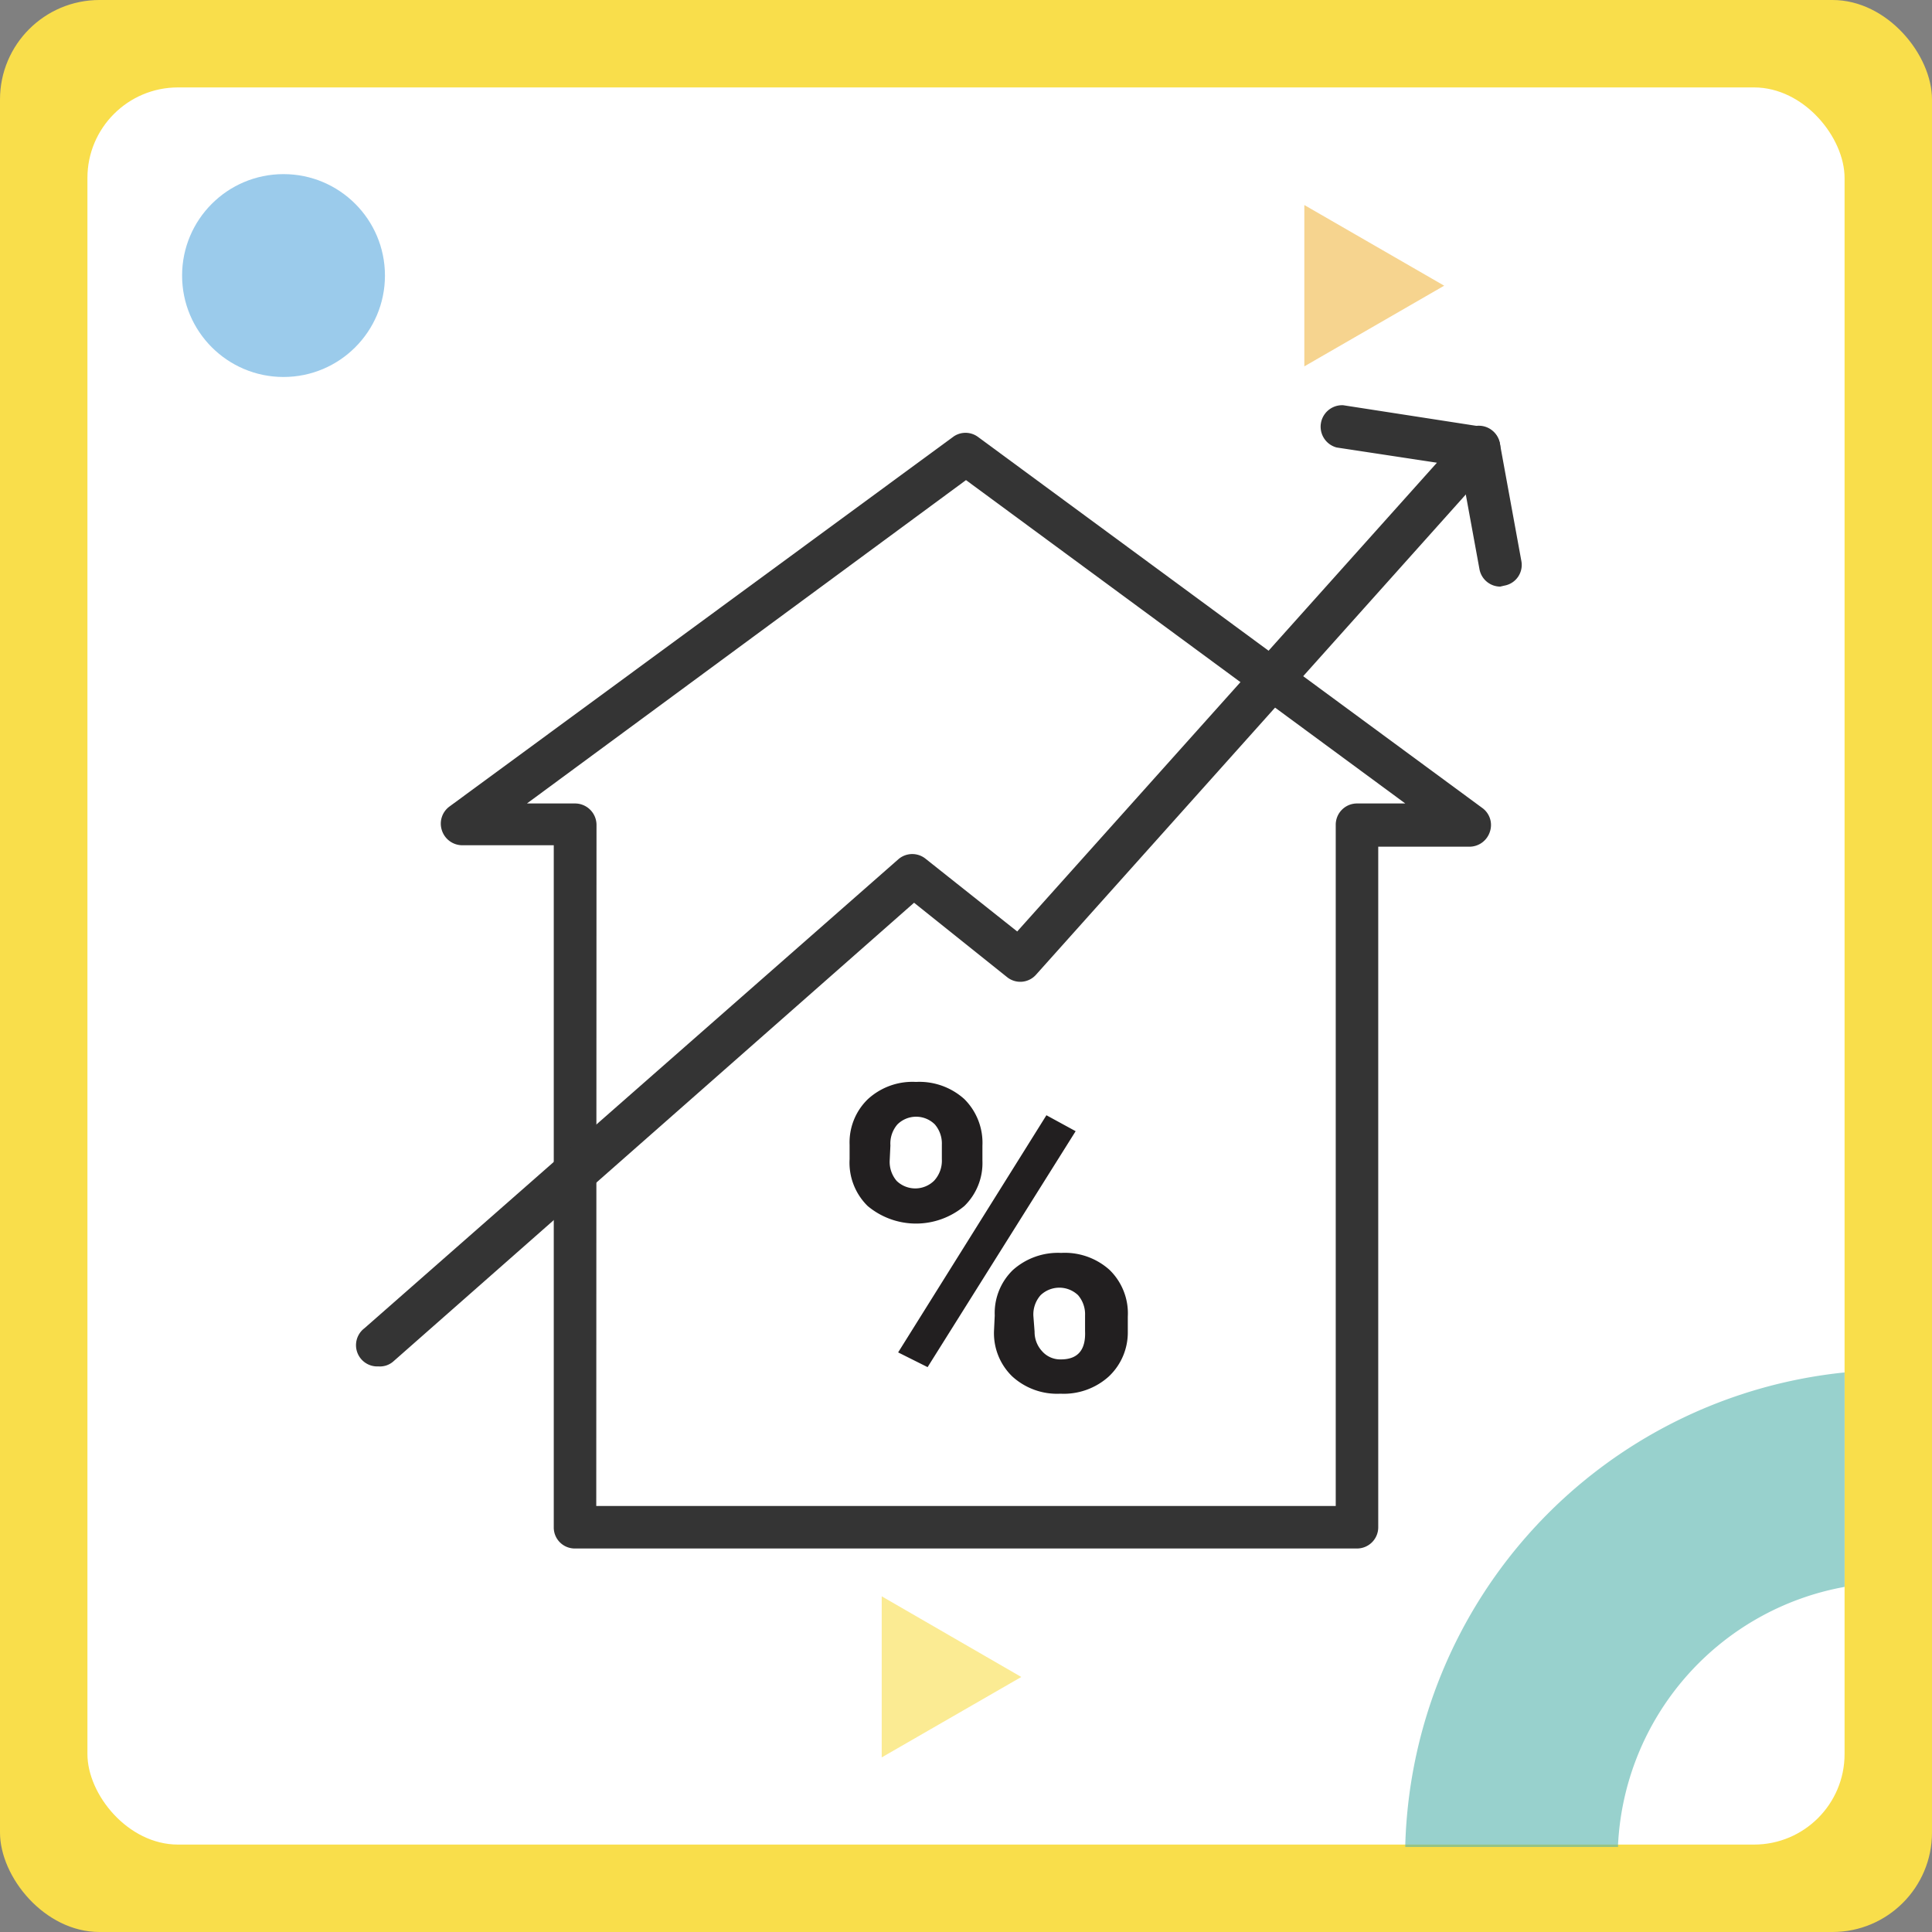
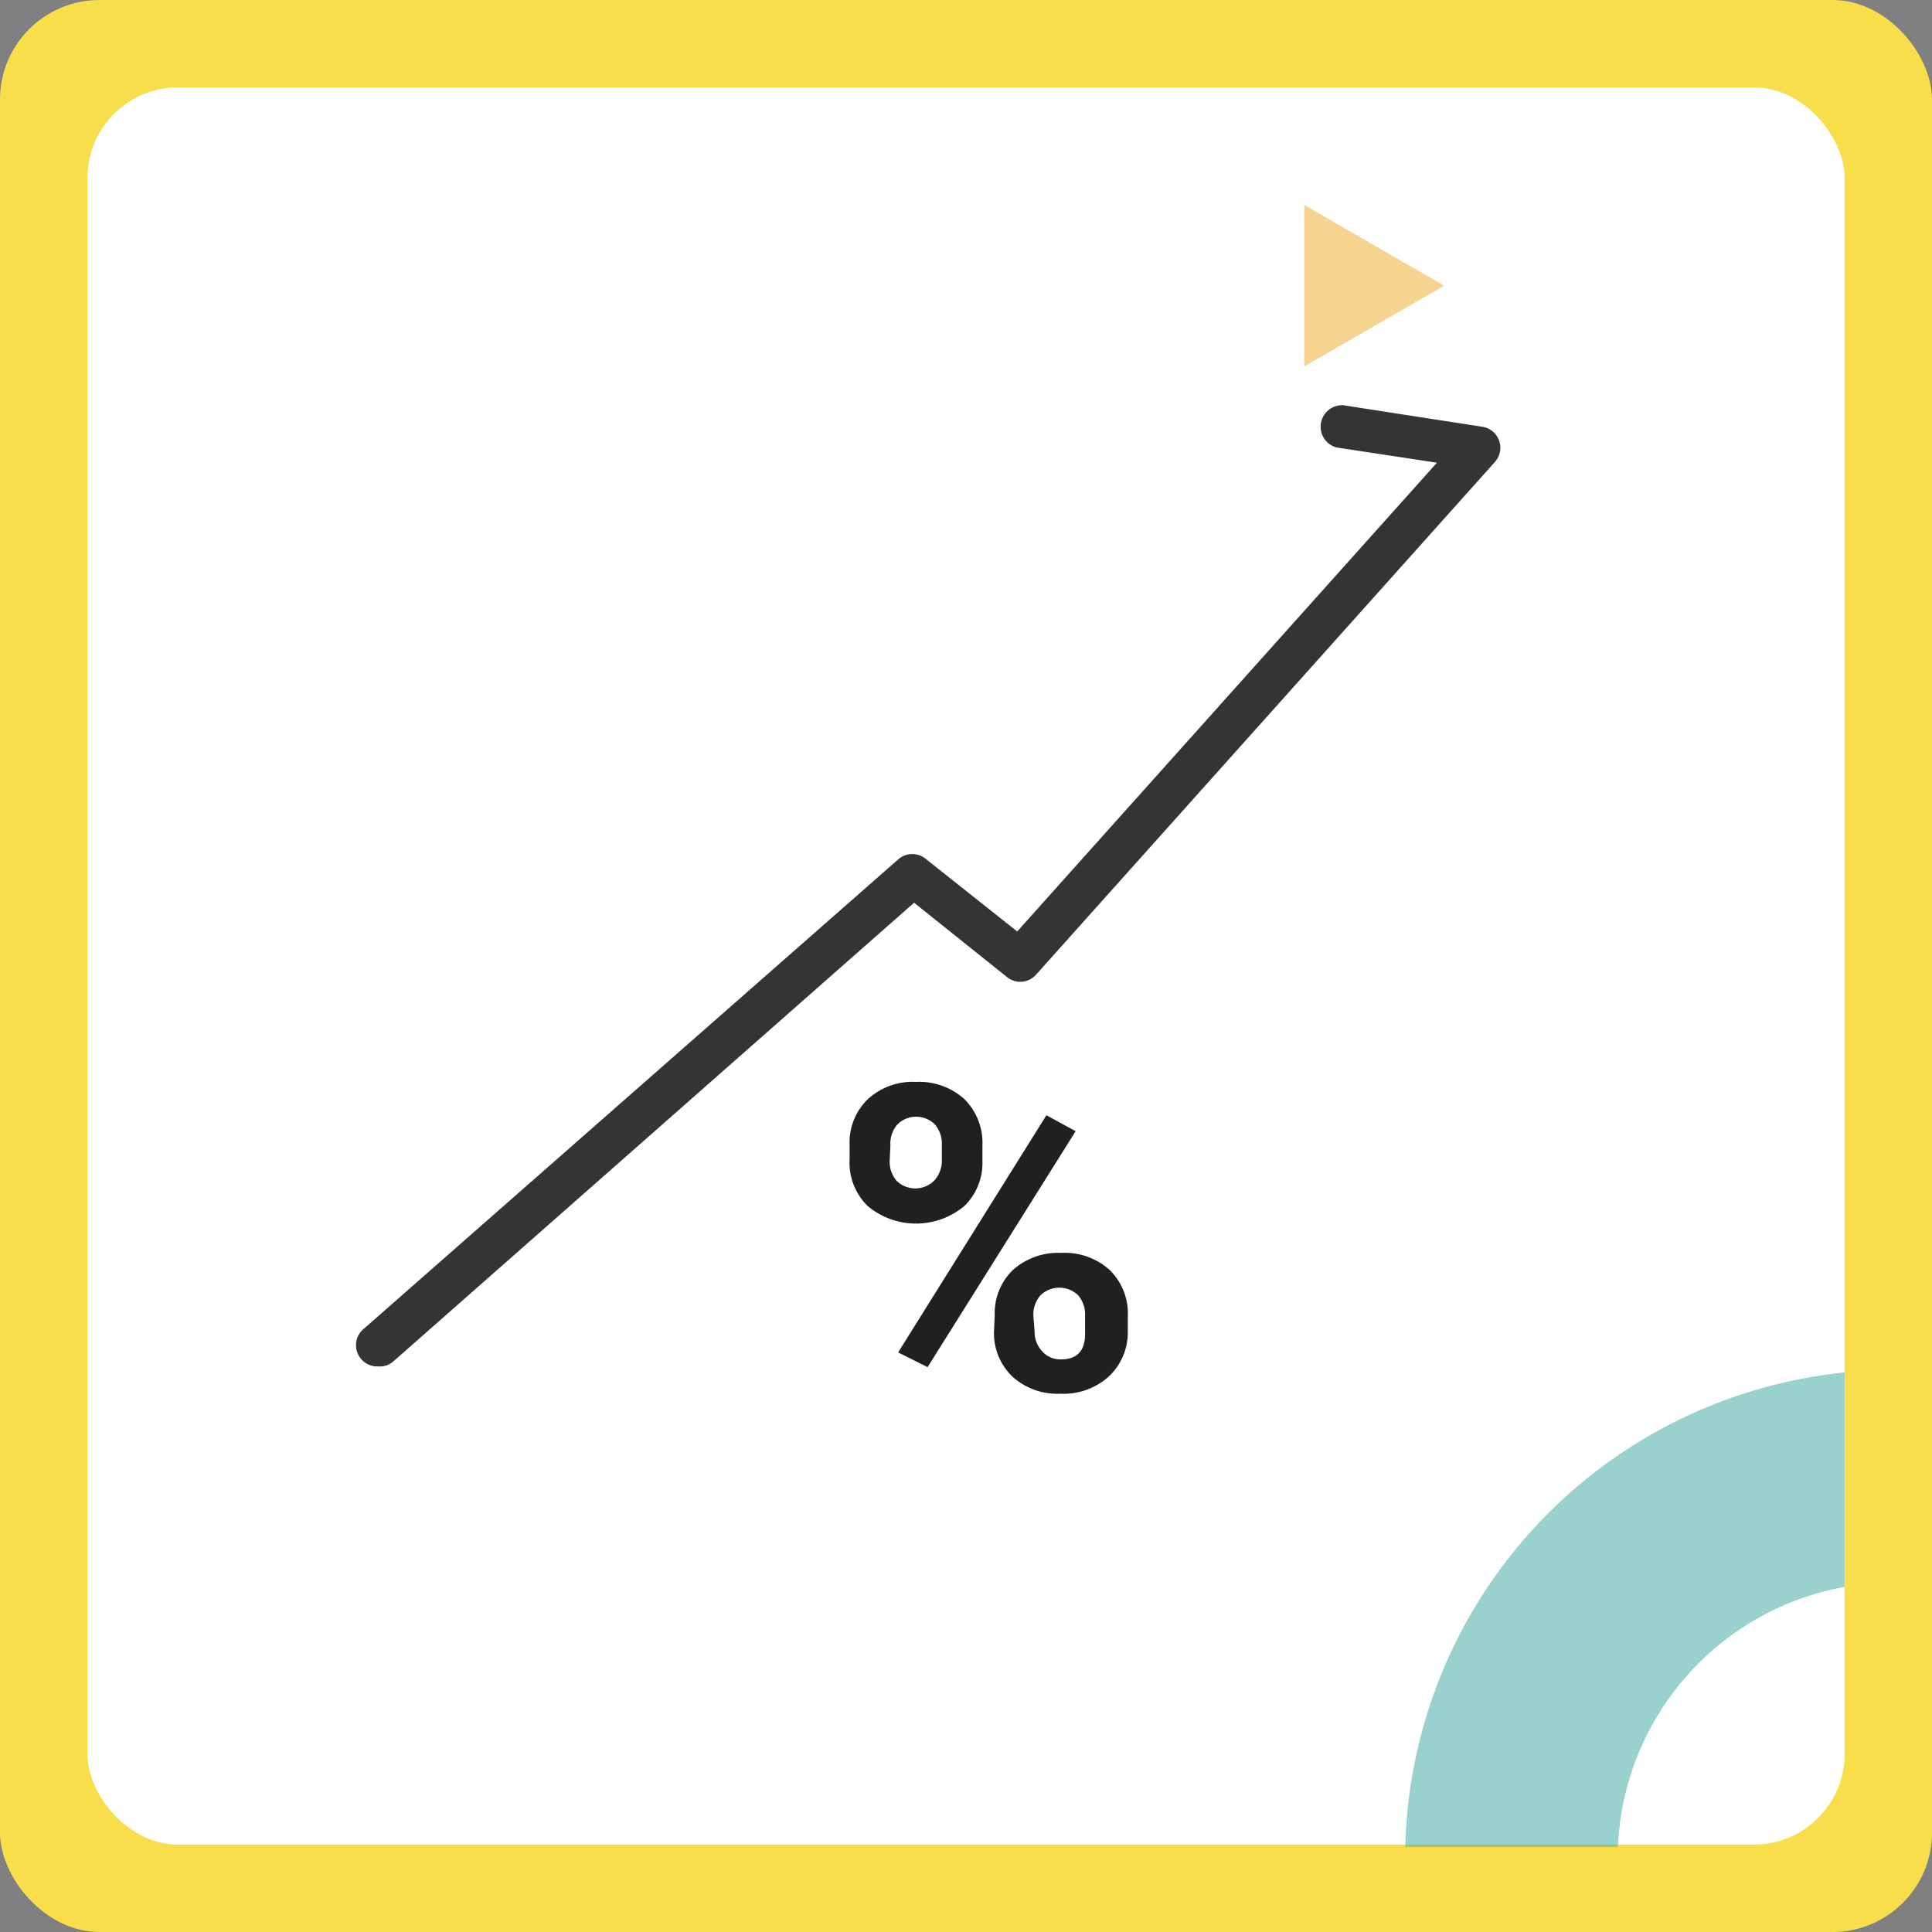
<svg xmlns="http://www.w3.org/2000/svg" width="80" height="80" viewBox="0 0 80 80">
  <rect x="0" y="0" width="80" height="80" fill="#808080" stroke="none" />
  <defs>
    <style>
            .cls-1,.cls-4{fill:#fff}.cls-1{stroke:#707070}.cls-2{clip-path:url(#clip-path)}.cls-3{fill:#f9de4b}.cls-5{opacity:.6}.cls-6{fill:#54b2ac}.cls-7{fill:#f0b744}.cls-8{fill:#59a9dd}.cls-9{fill:#343434}.cls-10{fill:#221f20}
        </style>
    <clipPath id="clip-path">
      <path id="Rectangle_6157" d="M0 0h80v80H0z" class="cls-1" data-name="Rectangle 6157" transform="translate(534 456)" />
    </clipPath>
  </defs>
  <g id="Mask_Group_553" class="cls-2" data-name="Mask Group 553" transform="translate(-534 -456)">
    <g id="Layer_2" data-name="Layer 2" transform="translate(534 456)">
      <g id="Layer_1" data-name="Layer 1">
        <g id="Layer_1-2" data-name="Layer 1-2">
          <rect id="Rectangle_6163" width="80" height="80" class="cls-3" data-name="Rectangle 6163" rx="4.12" />
          <rect id="Rectangle_6164" width="72.76" height="72.76" class="cls-4" data-name="Rectangle 6164" rx="3.75" transform="translate(3.62 3.62)" />
          <g id="Group_3809" class="cls-5" data-name="Group 3809">
            <path id="Path_4769" d="M67 76.48v-.1a11.43 11.43 0 0 1 9.38-10.67v-8.88a20.25 20.25 0 0 0-18.19 19.55v.1z" class="cls-6" data-name="Path 4769" />
          </g>
          <g id="Group_3810" class="cls-5" data-name="Group 3810">
            <path id="Path_4770" d="M54.01 15.17l5.79-3.34-5.79-3.34z" class="cls-7" data-name="Path 4770" />
          </g>
          <g id="Group_3811" class="cls-5" data-name="Group 3811">
-             <path id="Path_4771" d="M36.51 72.77l5.78-3.33-5.78-3.34z" class="cls-3" data-name="Path 4771" />
-           </g>
+             </g>
          <g id="Group_3812" class="cls-5" data-name="Group 3812">
-             <circle id="Ellipse_3093" cx="4.2" cy="4.2" r="4.2" class="cls-8" data-name="Ellipse 3093" transform="translate(7.54 7.21)" />
-           </g>
+             </g>
        </g>
-         <path id="Path_4772" d="M56.19 64.12H23.81a.87.87 0 0 1-.88-.88V35h-3.79a.89.89 0 0 1-.84-.61.88.88 0 0 1 .32-1l20.86-15.31a.87.87 0 0 1 1 0l20.89 15.37a.87.87 0 0 1 .32 1 .89.89 0 0 1-.84.61h-3.78v28.2a.88.88 0 0 1-.88.86zm-31.5-1.76h30.62V34.15a.88.88 0 0 1 .88-.88h2L40 19.88 21.82 33.27h2a.89.89 0 0 1 .88.88z" class="cls-9" data-name="Path 4772" />
        <path id="Path_4773" d="M15.67 56.58a.88.88 0 0 1-.58-1.58l22.12-19.43a.88.88 0 0 1 1.13 0l3.78 3L59.5 19.16l-4.15-.63a.89.89 0 0 1 .27-1.75l5.75.89a.88.88 0 0 1 .53 1.46l-19 21.23a.87.87 0 0 1-1.2.1l-3.85-3.08-21.57 19a.84.84 0 0 1-.61.2z" class="cls-9" data-name="Path 4773" />
-         <path id="Path_4774" d="M62.12 24.29a.88.88 0 0 1-.86-.73l-.89-4.86a.885.885 0 1 1 1.74-.32l.89 4.87a.87.87 0 0 1-.71 1z" class="cls-9" data-name="Path 4774" />
        <path id="Path_4775" d="M35.18 47.4a2.49 2.49 0 0 1 .75-1.88 2.73 2.73 0 0 1 2-.72 2.78 2.78 0 0 1 2 .71 2.55 2.55 0 0 1 .75 1.93v.62a2.48 2.48 0 0 1-.75 1.88 3.12 3.12 0 0 1-4 0 2.51 2.51 0 0 1-.75-1.94zm1.66.66a1.21 1.21 0 0 0 .29.84 1.111 1.111 0 0 0 1.55-.01A1.22 1.22 0 0 0 39 48v-.6a1.21 1.21 0 0 0-.29-.84 1.1 1.1 0 0 0-1.55 0 1.21 1.21 0 0 0-.29.87zm1.57 8.55L37.19 56l6.14-9.82 1.21.66zm2.78-2.14a2.48 2.48 0 0 1 .75-1.88 2.8 2.8 0 0 1 2-.71 2.77 2.77 0 0 1 2 .7 2.51 2.51 0 0 1 .76 1.94v.62a2.5 2.5 0 0 1-.79 1.86 2.78 2.78 0 0 1-2 .71 2.75 2.75 0 0 1-2-.72 2.49 2.49 0 0 1-.75-1.89zm1.65.67a1.17 1.17 0 0 0 .31.81 1 1 0 0 0 .78.34q1.05 0 1-1.17v-.65a1.21 1.21 0 0 0-.29-.84 1.124 1.124 0 0 0-1.55 0 1.2 1.2 0 0 0-.3.86z" class="cls-10" data-name="Path 4775" />
      </g>
    </g>
  </g>
</svg>